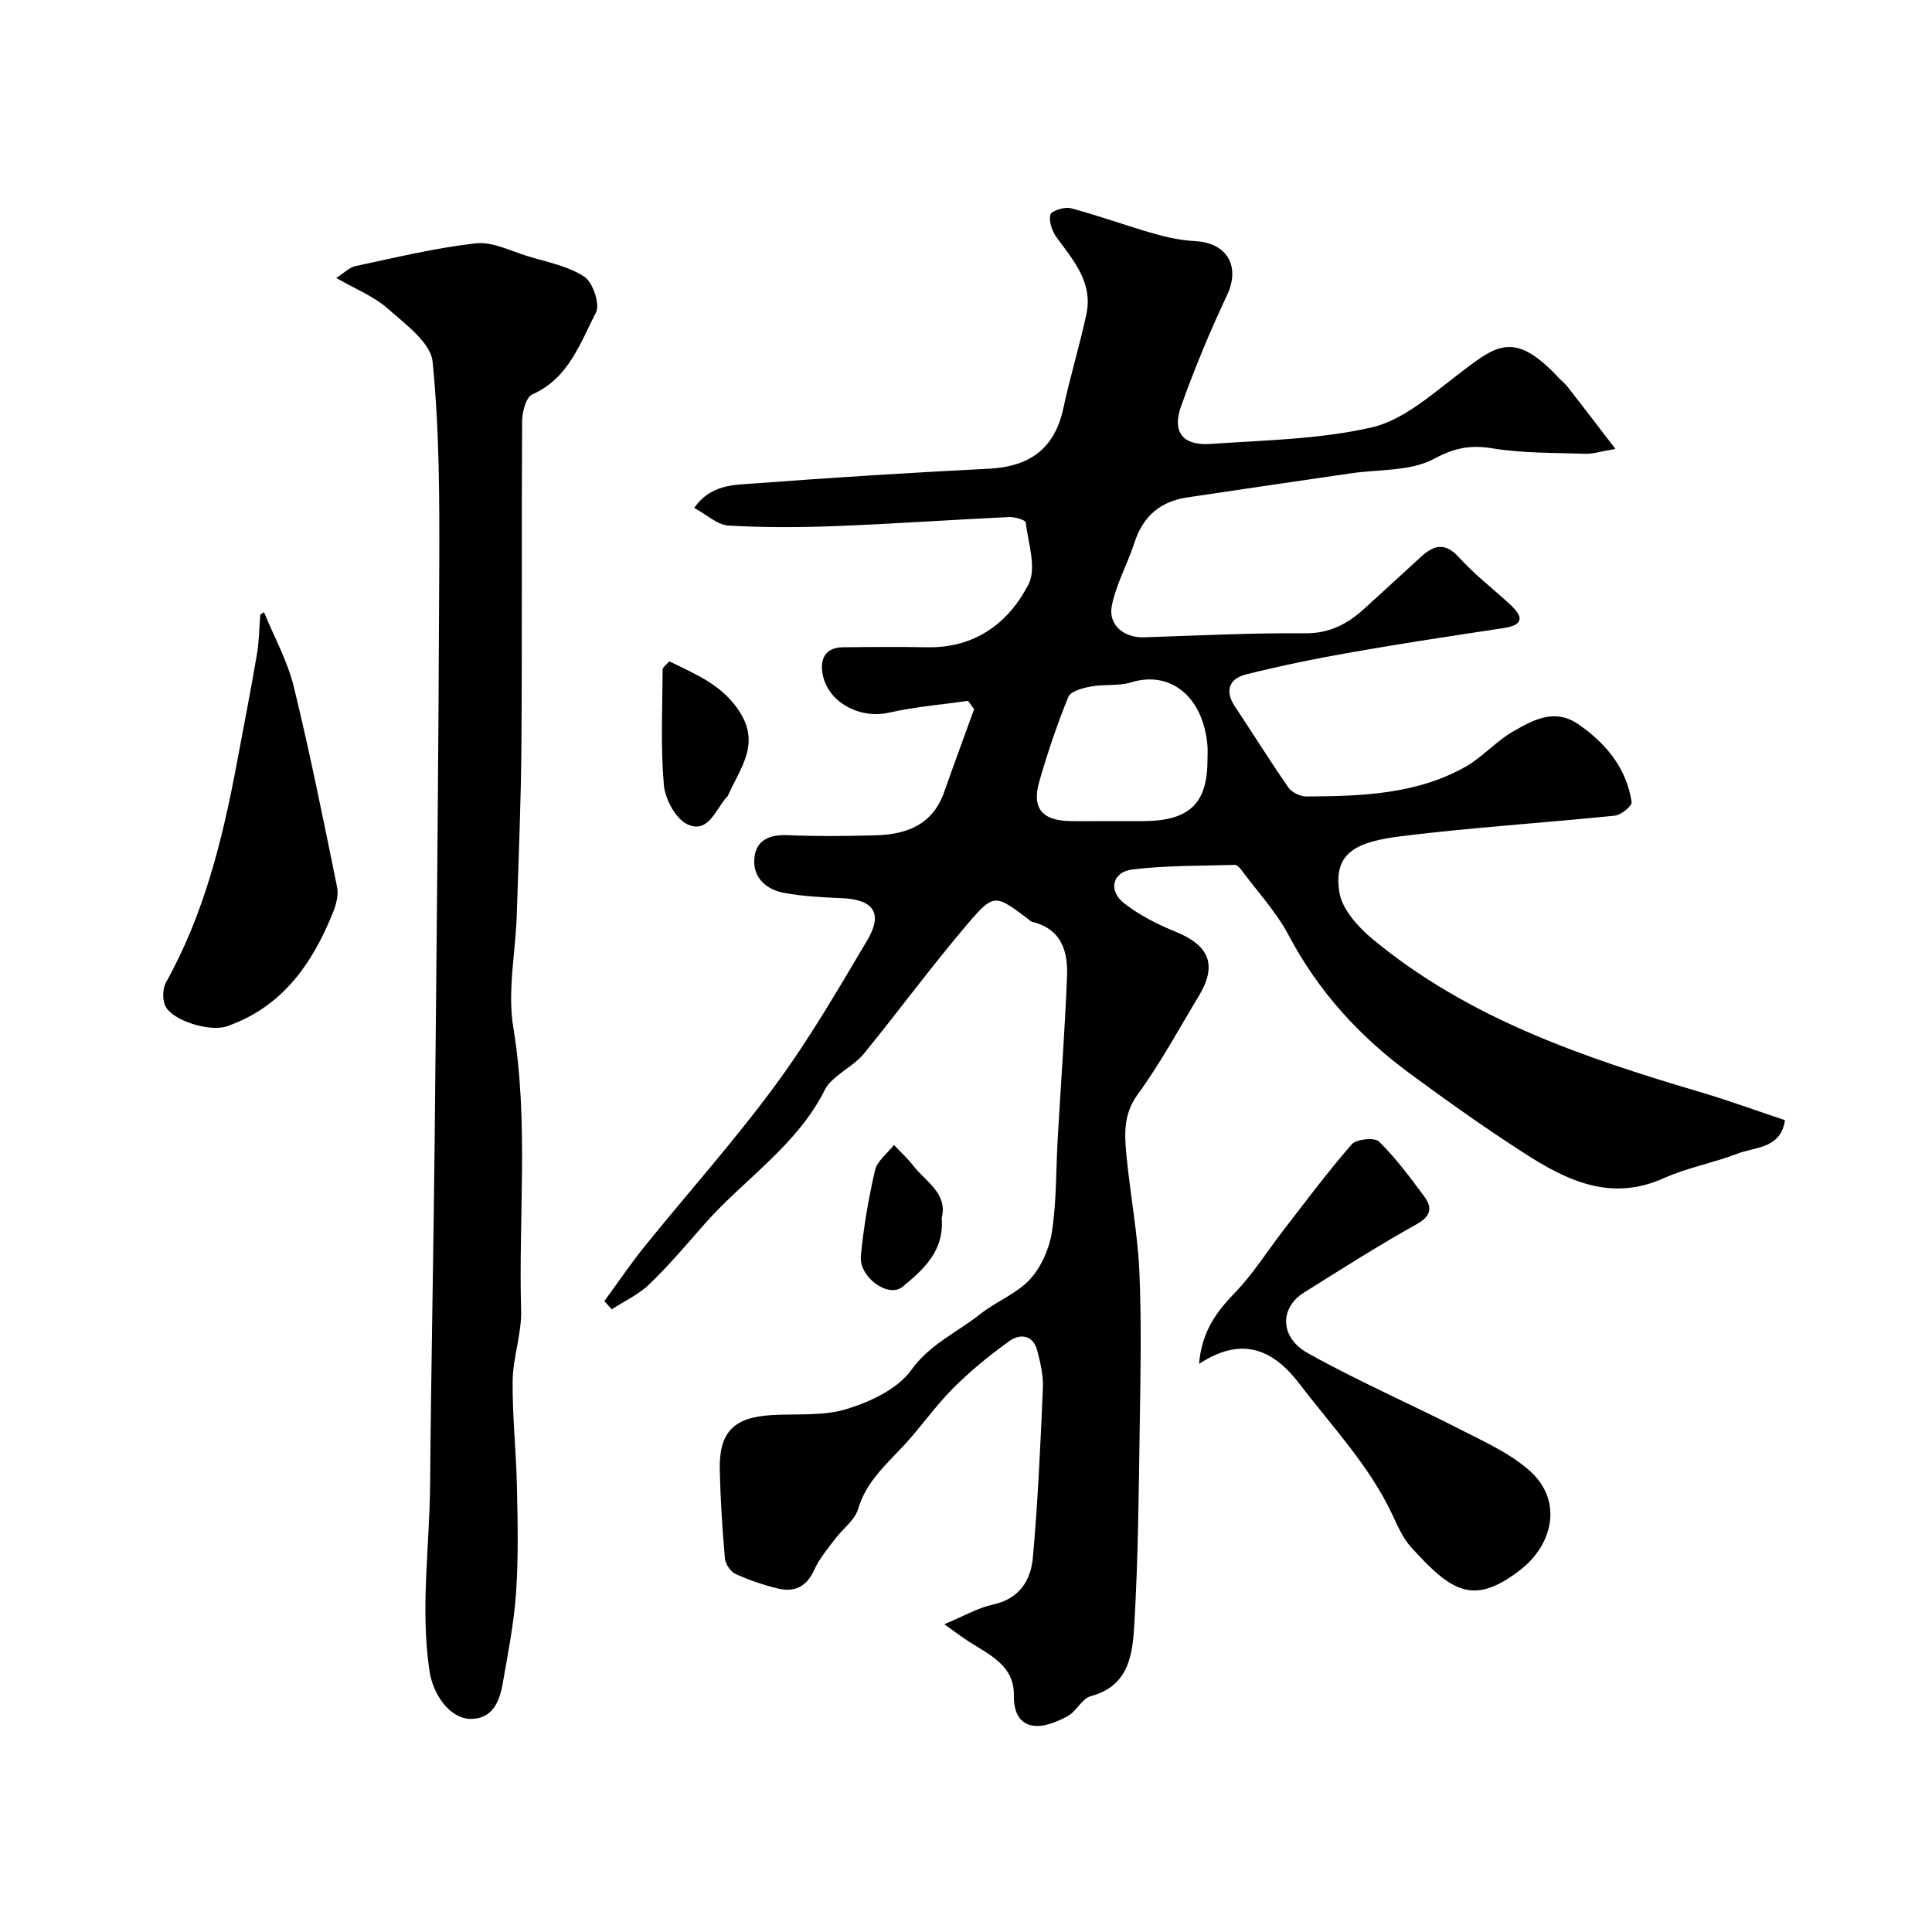
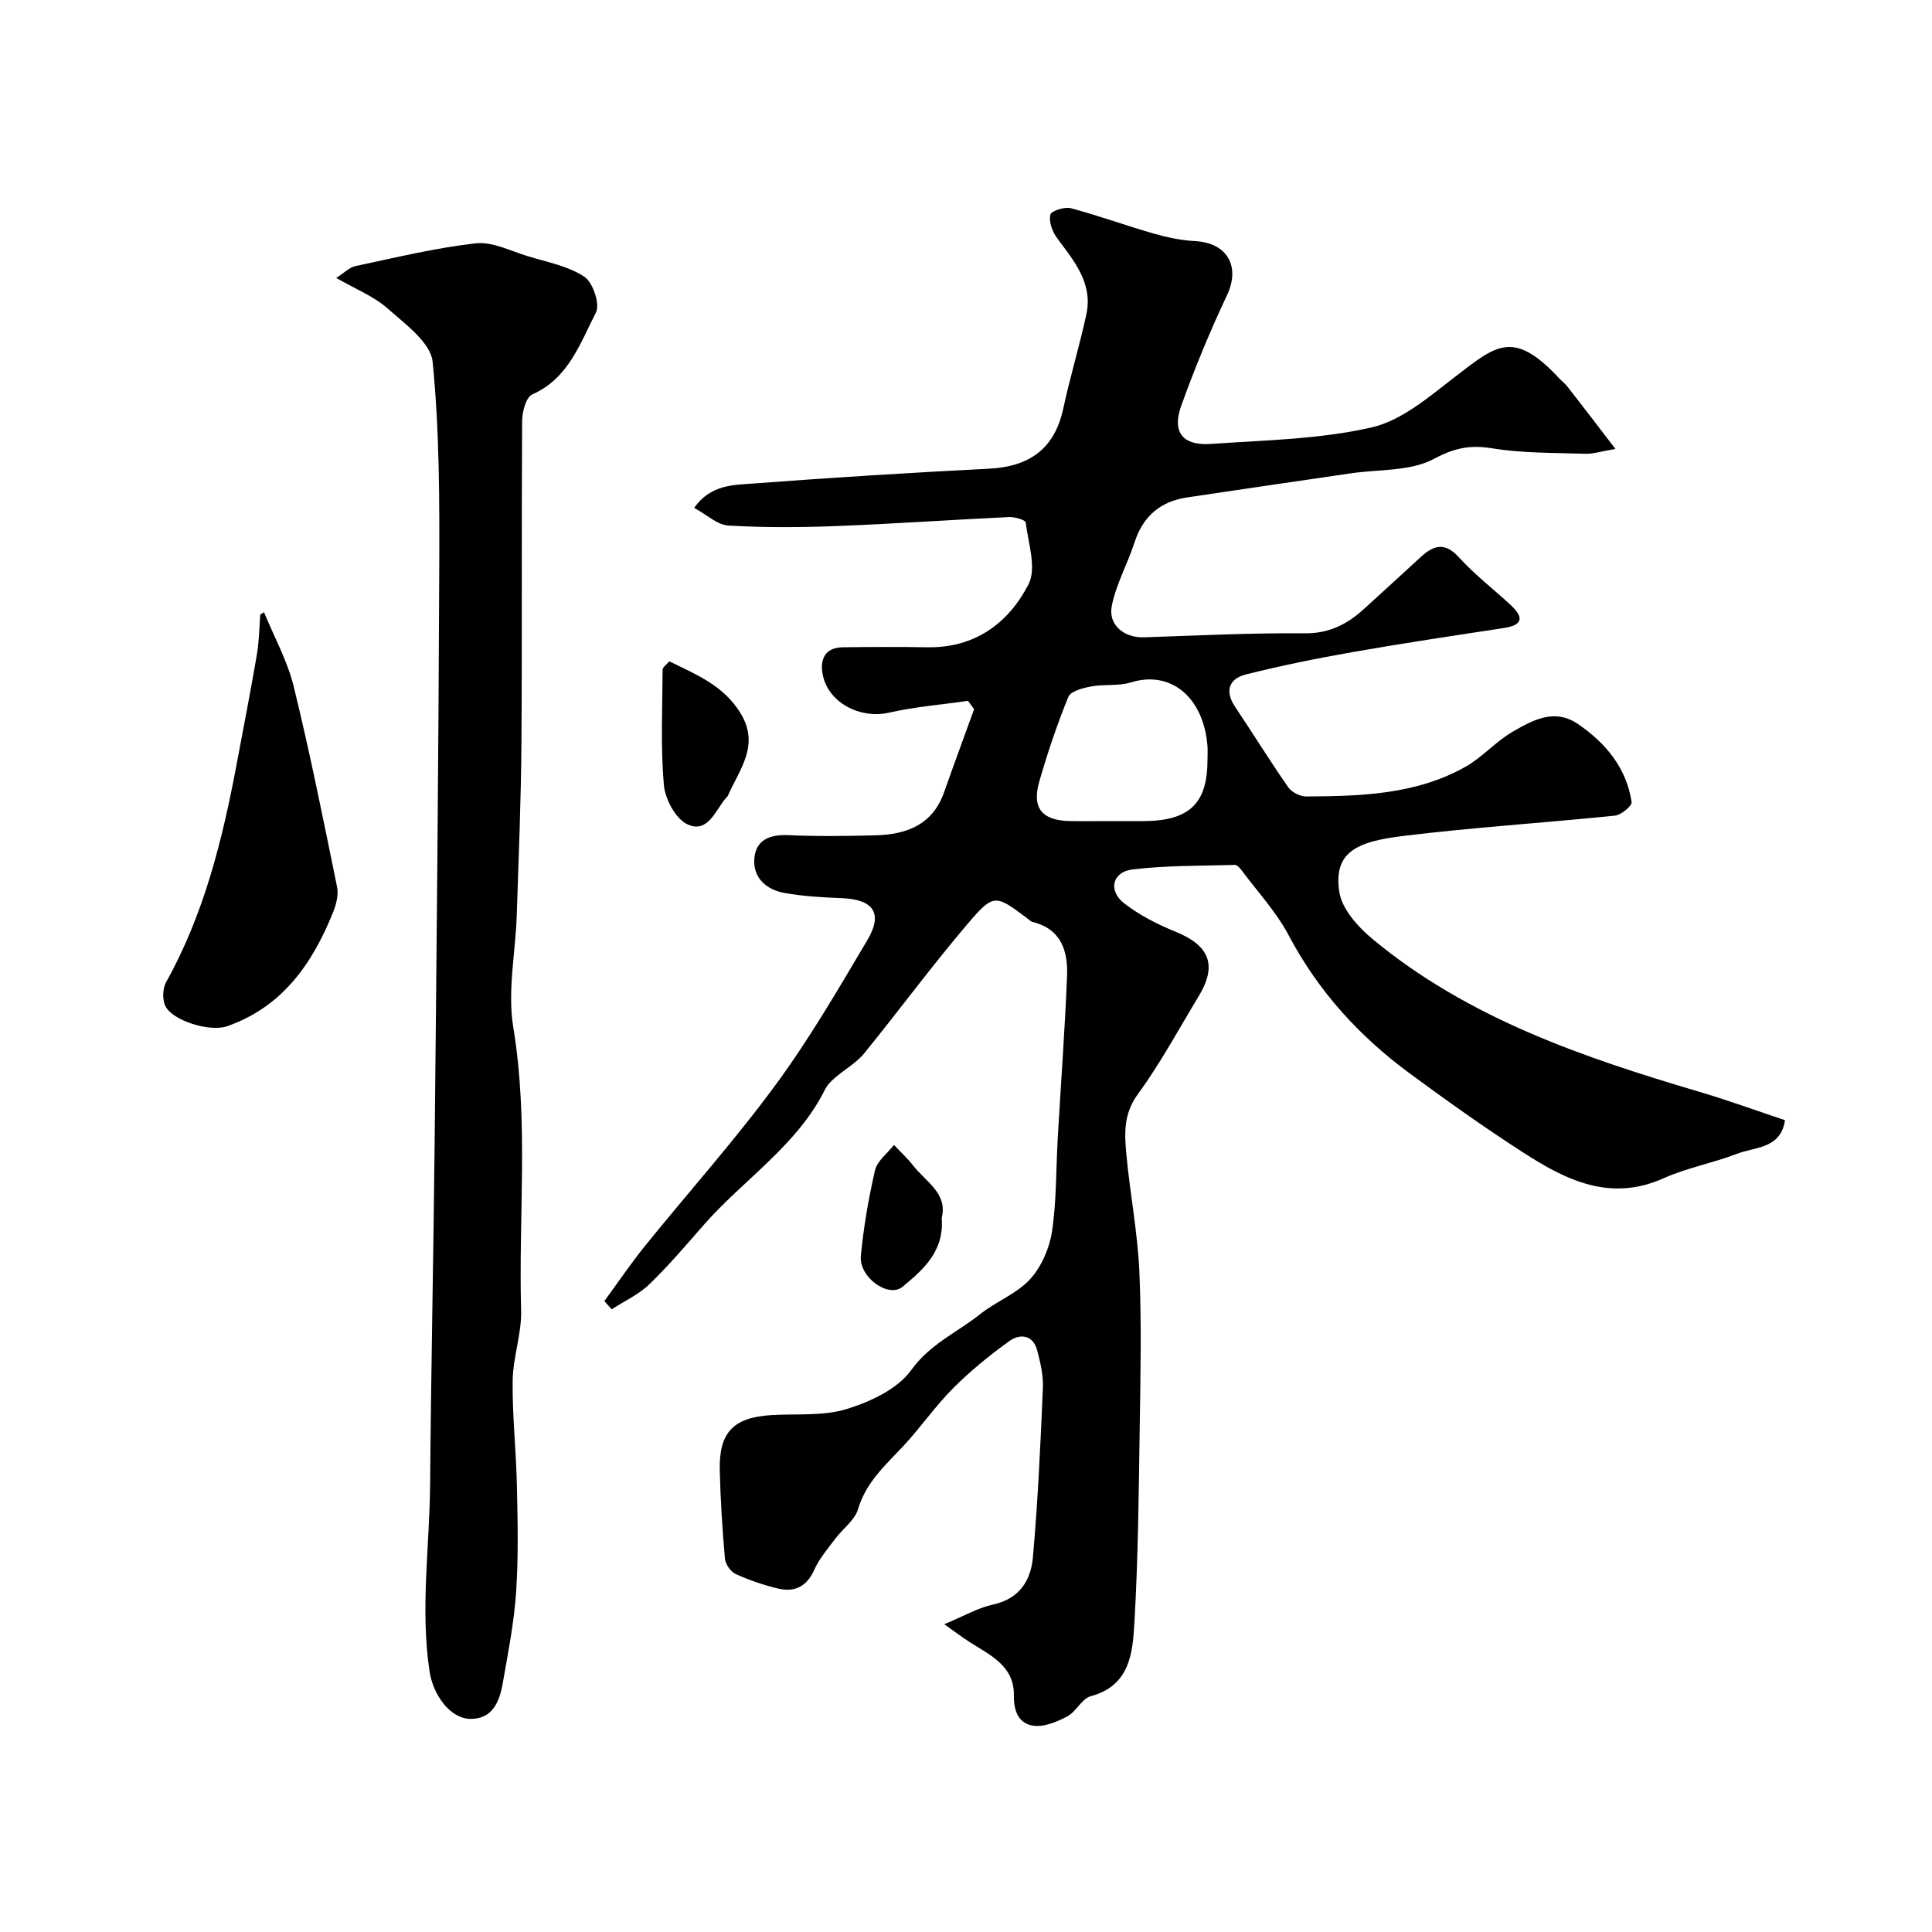
<svg xmlns="http://www.w3.org/2000/svg" enable-background="new 0 0 400 400" viewBox="0 0 400 400">
  <g fill="#000001">
    <path d="m334.46 92.95c-3.13.53-4.67 1.05-6.19 1-6.43-.22-12.94-.09-19.26-1.12-4.61-.75-7.84-.12-12.14 2.18-4.87 2.61-11.4 2.13-17.2 2.99-11.3 1.66-22.61 3.29-33.91 4.99-5.51.83-9.11 3.88-10.86 9.29-1.43 4.45-3.84 8.66-4.72 13.19-.77 4 2.63 6.62 6.7 6.48 11.09-.37 22.18-.93 33.26-.83 5.1.05 8.82-1.91 12.31-5.09 3.9-3.57 7.82-7.12 11.71-10.71 2.68-2.47 5-3.13 7.91.08 3.2 3.53 7.04 6.49 10.56 9.73 2.64 2.43 3.08 4.24-1.34 4.91-10.48 1.59-20.97 3.16-31.41 5-7.35 1.29-14.69 2.78-21.93 4.6-3.46.87-4.46 3.38-2.24 6.69 3.71 5.55 7.22 11.23 11.03 16.7.71 1.02 2.45 1.87 3.7 1.87 11.34-.06 22.73-.39 32.96-6.14 3.53-1.99 6.32-5.28 9.84-7.3 4.14-2.38 8.63-4.9 13.54-1.51 5.73 3.96 9.96 9.05 11.03 16.11.12.78-2.16 2.68-3.46 2.81-14.71 1.51-29.5 2.43-44.17 4.25-9.23 1.15-14.21 3.3-12.87 11.64.57 3.54 3.9 7.21 6.91 9.7 19.78 16.39 43.53 24.46 67.69 31.61 5.89 1.74 11.68 3.86 17.65 5.85-.87 5.95-6.18 5.51-9.93 6.96-4.97 1.92-10.35 2.89-15.19 5.06-10.99 4.94-20.12.44-28.93-5.23-8.1-5.21-15.96-10.81-23.71-16.52-10.39-7.66-18.88-16.98-24.99-28.54-2.57-4.86-6.45-9.03-9.76-13.48-.35-.47-.92-1.11-1.38-1.1-7.09.21-14.23.09-21.25.95-4.13.51-5.03 4.37-1.71 6.97 3.16 2.47 6.91 4.38 10.65 5.9 7.06 2.86 8.71 6.92 4.82 13.36-4.13 6.83-7.94 13.91-12.63 20.33-3.04 4.16-2.73 8.35-2.32 12.73.76 7.98 2.3 15.91 2.66 23.9.47 10.65.24 21.33.08 31.99-.2 13.63-.32 27.28-1.11 40.89-.36 6.18-.94 12.92-9.03 15.09-1.84.49-2.99 3.18-4.83 4.16-2.12 1.12-4.76 2.25-6.99 1.96-3.09-.4-4.15-3.01-4.1-6.32.09-6.14-5-8.33-9.25-11.07-1.57-1.01-3.06-2.15-5.16-3.63 3.91-1.62 6.93-3.39 10.18-4.1 5.46-1.2 7.75-5.06 8.17-9.74 1.04-11.67 1.57-23.39 2.07-35.09.11-2.56-.51-5.22-1.17-7.73-.86-3.28-3.56-3.55-5.77-1.97-4.11 2.95-8.09 6.2-11.66 9.78-3.7 3.71-6.7 8.1-10.28 11.94-3.7 3.96-7.73 7.48-9.38 13.06-.69 2.33-3.19 4.09-4.76 6.19-1.54 2.06-3.28 4.07-4.31 6.38-1.56 3.52-4.1 4.71-7.55 3.88-3-.72-5.97-1.73-8.77-3.02-1.03-.48-2.09-2.06-2.19-3.22-.53-6.08-.92-12.19-1.06-18.3-.17-7.77 2.82-10.85 10.57-11.35 5.27-.34 10.82.25 15.72-1.27 4.9-1.51 10.52-4.13 13.35-8.06 3.91-5.43 9.54-7.81 14.31-11.61 3.28-2.61 7.52-4.18 10.28-7.19 2.36-2.57 4.02-6.39 4.55-9.88.96-6.34.82-12.84 1.19-19.27.64-11.2 1.48-22.39 1.93-33.59.21-5.13-1.14-9.75-7.11-11.23-.45-.11-.82-.53-1.21-.83-6.52-4.85-6.85-5.13-12.26 1.21-7.43 8.72-14.22 17.98-21.46 26.86-1.58 1.94-3.95 3.24-5.89 4.92-.82.71-1.68 1.52-2.15 2.46-5.81 11.71-16.91 18.68-25.2 28.17-3.64 4.16-7.23 8.39-11.21 12.22-2.21 2.13-5.17 3.48-7.79 5.18-.5-.57-1.01-1.14-1.51-1.71 2.79-3.81 5.44-7.73 8.4-11.4 8.97-11.1 18.52-21.77 26.97-33.25 7.02-9.53 13.01-19.85 19.06-30.05 3.34-5.62 1.27-8.47-5.35-8.72-3.94-.15-7.91-.38-11.78-1.07-3.71-.66-6.53-3.07-6.26-7.04.27-3.89 3.12-5.1 6.99-4.93 5.99.27 12 .19 18 .04 6.46-.16 11.91-2.12 14.31-8.94 2.02-5.75 4.14-11.46 6.21-17.18-.42-.58-.84-1.15-1.26-1.73-5.46.79-11 1.23-16.36 2.45-5.95 1.35-12.59-2.03-13.73-7.89-.61-3.12.44-5.6 4.19-5.65 5.83-.07 11.67-.1 17.5 0 9.82.17 16.81-5.01 20.93-13.05 1.7-3.32-.06-8.5-.59-12.79-.06-.53-2.27-1.17-3.45-1.12-11.87.56-23.74 1.4-35.61 1.86-7.49.29-15.01.34-22.49-.1-2.31-.14-4.49-2.26-7.09-3.66 3.49-4.95 8.34-4.74 12.63-5.07 16.12-1.22 32.25-2.22 48.4-3.04 8.37-.43 13.59-4.08 15.4-12.5 1.4-6.51 3.35-12.9 4.76-19.41 1.43-6.57-2.61-11.16-6.14-15.96-.94-1.28-1.64-3.31-1.31-4.72.18-.78 2.93-1.68 4.21-1.35 5.78 1.53 11.41 3.6 17.16 5.25 2.8.8 5.72 1.42 8.61 1.57 6.68.36 9.4 5.27 6.6 11.2-3.52 7.46-6.69 15.12-9.48 22.89-1.96 5.44.29 8.3 6.11 7.9 11.14-.77 22.48-.95 33.28-3.41 6.27-1.43 11.97-6.38 17.34-10.51 8.51-6.55 12.04-9.83 21.52.33.57.61 1.25 1.12 1.76 1.78 3.01 3.86 5.96 7.72 9.89 12.85zm-104.98 77.05c2.49 0 4.99.02 7.48 0 9.36-.1 13.06-3.72 13.04-12.76 0-1 .07-2-.02-2.99-.91-10.07-7.68-15.48-15.82-12.97-2.6.8-5.56.34-8.29.85-1.68.31-4.19.97-4.68 2.15-2.33 5.69-4.29 11.55-6 17.46-1.61 5.56.52 8.13 6.3 8.25 2.67.05 5.33.01 7.99.01z" />
    <path d="m69.61 57.54c1.68-1.06 2.74-2.19 3.99-2.45 8.27-1.75 16.52-3.77 24.9-4.71 3.45-.39 7.2 1.58 10.76 2.66 4 1.22 8.34 2.03 11.72 4.25 1.78 1.17 3.29 5.72 2.4 7.43-3.28 6.34-5.65 13.61-13.18 16.94-1.29.57-2.09 3.6-2.1 5.5-.14 22.16.02 44.32-.14 66.48-.08 11.93-.58 23.87-.97 35.79-.25 7.77-1.96 15.75-.72 23.26 3.22 19.52 1.07 39.07 1.62 58.58.14 4.84-1.69 9.71-1.75 14.58-.09 7.26.73 14.53.88 21.79.16 7.36.33 14.75-.17 22.08-.43 6.31-1.68 12.58-2.77 18.83-.65 3.71-2.09 7.32-6.59 7.33-4.32.01-7.83-5.01-8.56-9.86-1.94-12.94.02-25.83.12-38.73.19-23.6.7-47.19.94-70.79.4-39.42.8-78.85.95-118.27.06-14.45.06-28.98-1.37-43.32-.4-4-5.7-7.83-9.35-11.07-2.86-2.52-6.64-4-10.61-6.3z" />
-     <path d="m248.25 282.38c.56-6.78 3.68-10.86 7.54-14.86 3.71-3.85 6.59-8.5 9.89-12.76 4.65-6.01 9.19-12.13 14.19-17.84.96-1.1 4.73-1.47 5.64-.57 3.48 3.42 6.44 7.4 9.35 11.35 1.75 2.36 1.43 4.09-1.63 5.8-7.93 4.42-15.6 9.31-23.3 14.14-4.99 3.14-5.01 9.24.8 12.49 10.34 5.79 21.26 10.53 31.82 15.93 4.9 2.51 10.14 4.86 14.17 8.46 6.92 6.17 4.84 15.26-1.97 20.52-9.71 7.5-14.21 4.54-22.57-4.68-1.71-1.88-2.8-4.39-3.9-6.74-4.76-10.17-12.46-18.23-19.16-27.02-5.51-7.24-11.96-10.07-20.87-4.22z" />
    <path d="m54.66 126.75c2.1 5.13 4.86 10.09 6.16 15.41 3.36 13.74 6.14 27.62 8.97 41.49.33 1.62-.18 3.61-.83 5.22-4.28 10.66-10.5 19.6-21.94 23.6-3.56 1.25-11.3-1.14-12.78-4.17-.65-1.33-.58-3.63.14-4.93 7.88-14.13 11.68-29.54 14.63-45.23 1.41-7.53 2.88-15.05 4.17-22.6.47-2.73.49-5.53.71-8.3.25-.17.51-.33.77-.49z" />
    <path d="m138.57 136.92c5.53 2.72 11.16 4.94 14.7 10.66 4.17 6.72-.21 11.72-2.59 17.22-.06.14-.23.23-.34.36-2.24 2.62-3.8 7.51-8.05 5.49-2.44-1.16-4.6-5.24-4.85-8.18-.68-7.89-.3-15.88-.25-23.84.01-.49.78-.98 1.38-1.71z" />
-     <path d="m194.97 252.15c.56 6.91-3.83 10.72-8.09 14.25-2.96 2.45-9.08-1.98-8.65-6.41.58-5.95 1.58-11.88 2.94-17.7.45-1.95 2.56-3.5 3.92-5.24 1.33 1.42 2.78 2.74 3.97 4.27 2.65 3.38 7.2 5.79 5.91 10.83z" />
+     <path d="m194.97 252.15c.56 6.91-3.83 10.72-8.09 14.25-2.96 2.45-9.08-1.98-8.65-6.41.58-5.95 1.58-11.88 2.94-17.7.45-1.95 2.56-3.5 3.92-5.24 1.33 1.42 2.78 2.74 3.97 4.27 2.65 3.38 7.2 5.79 5.91 10.83" />
  </g>
</svg>